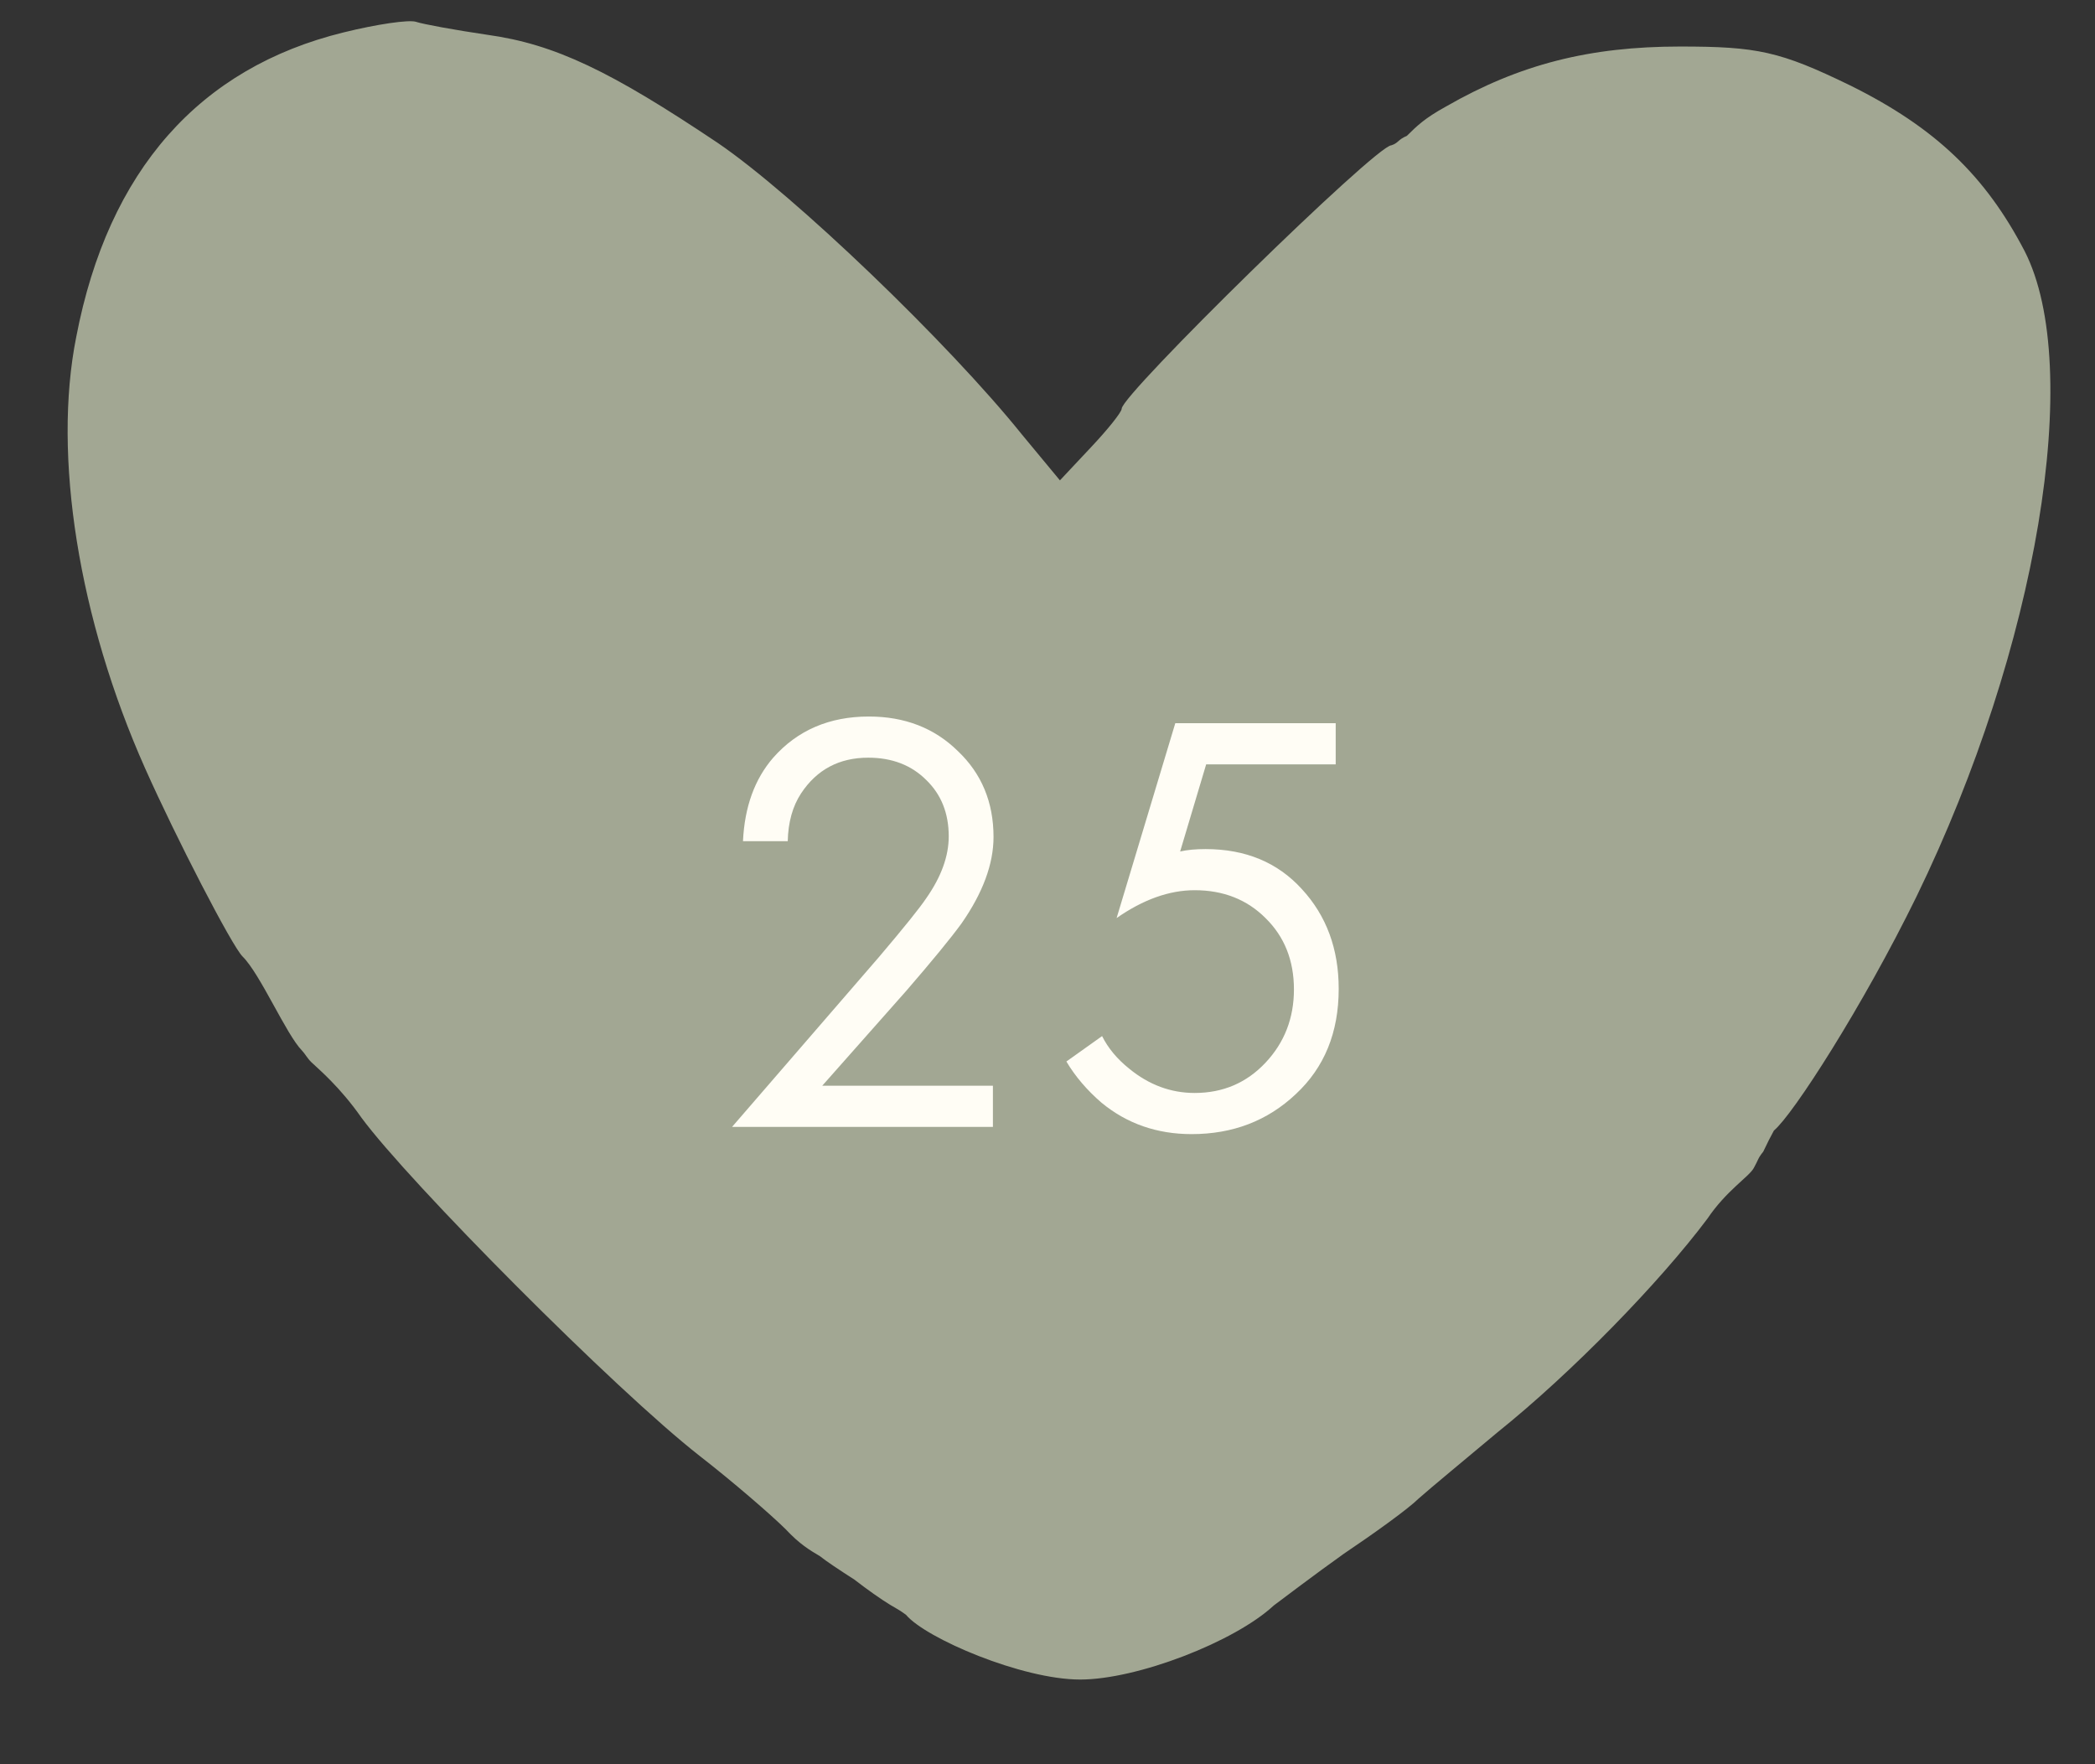
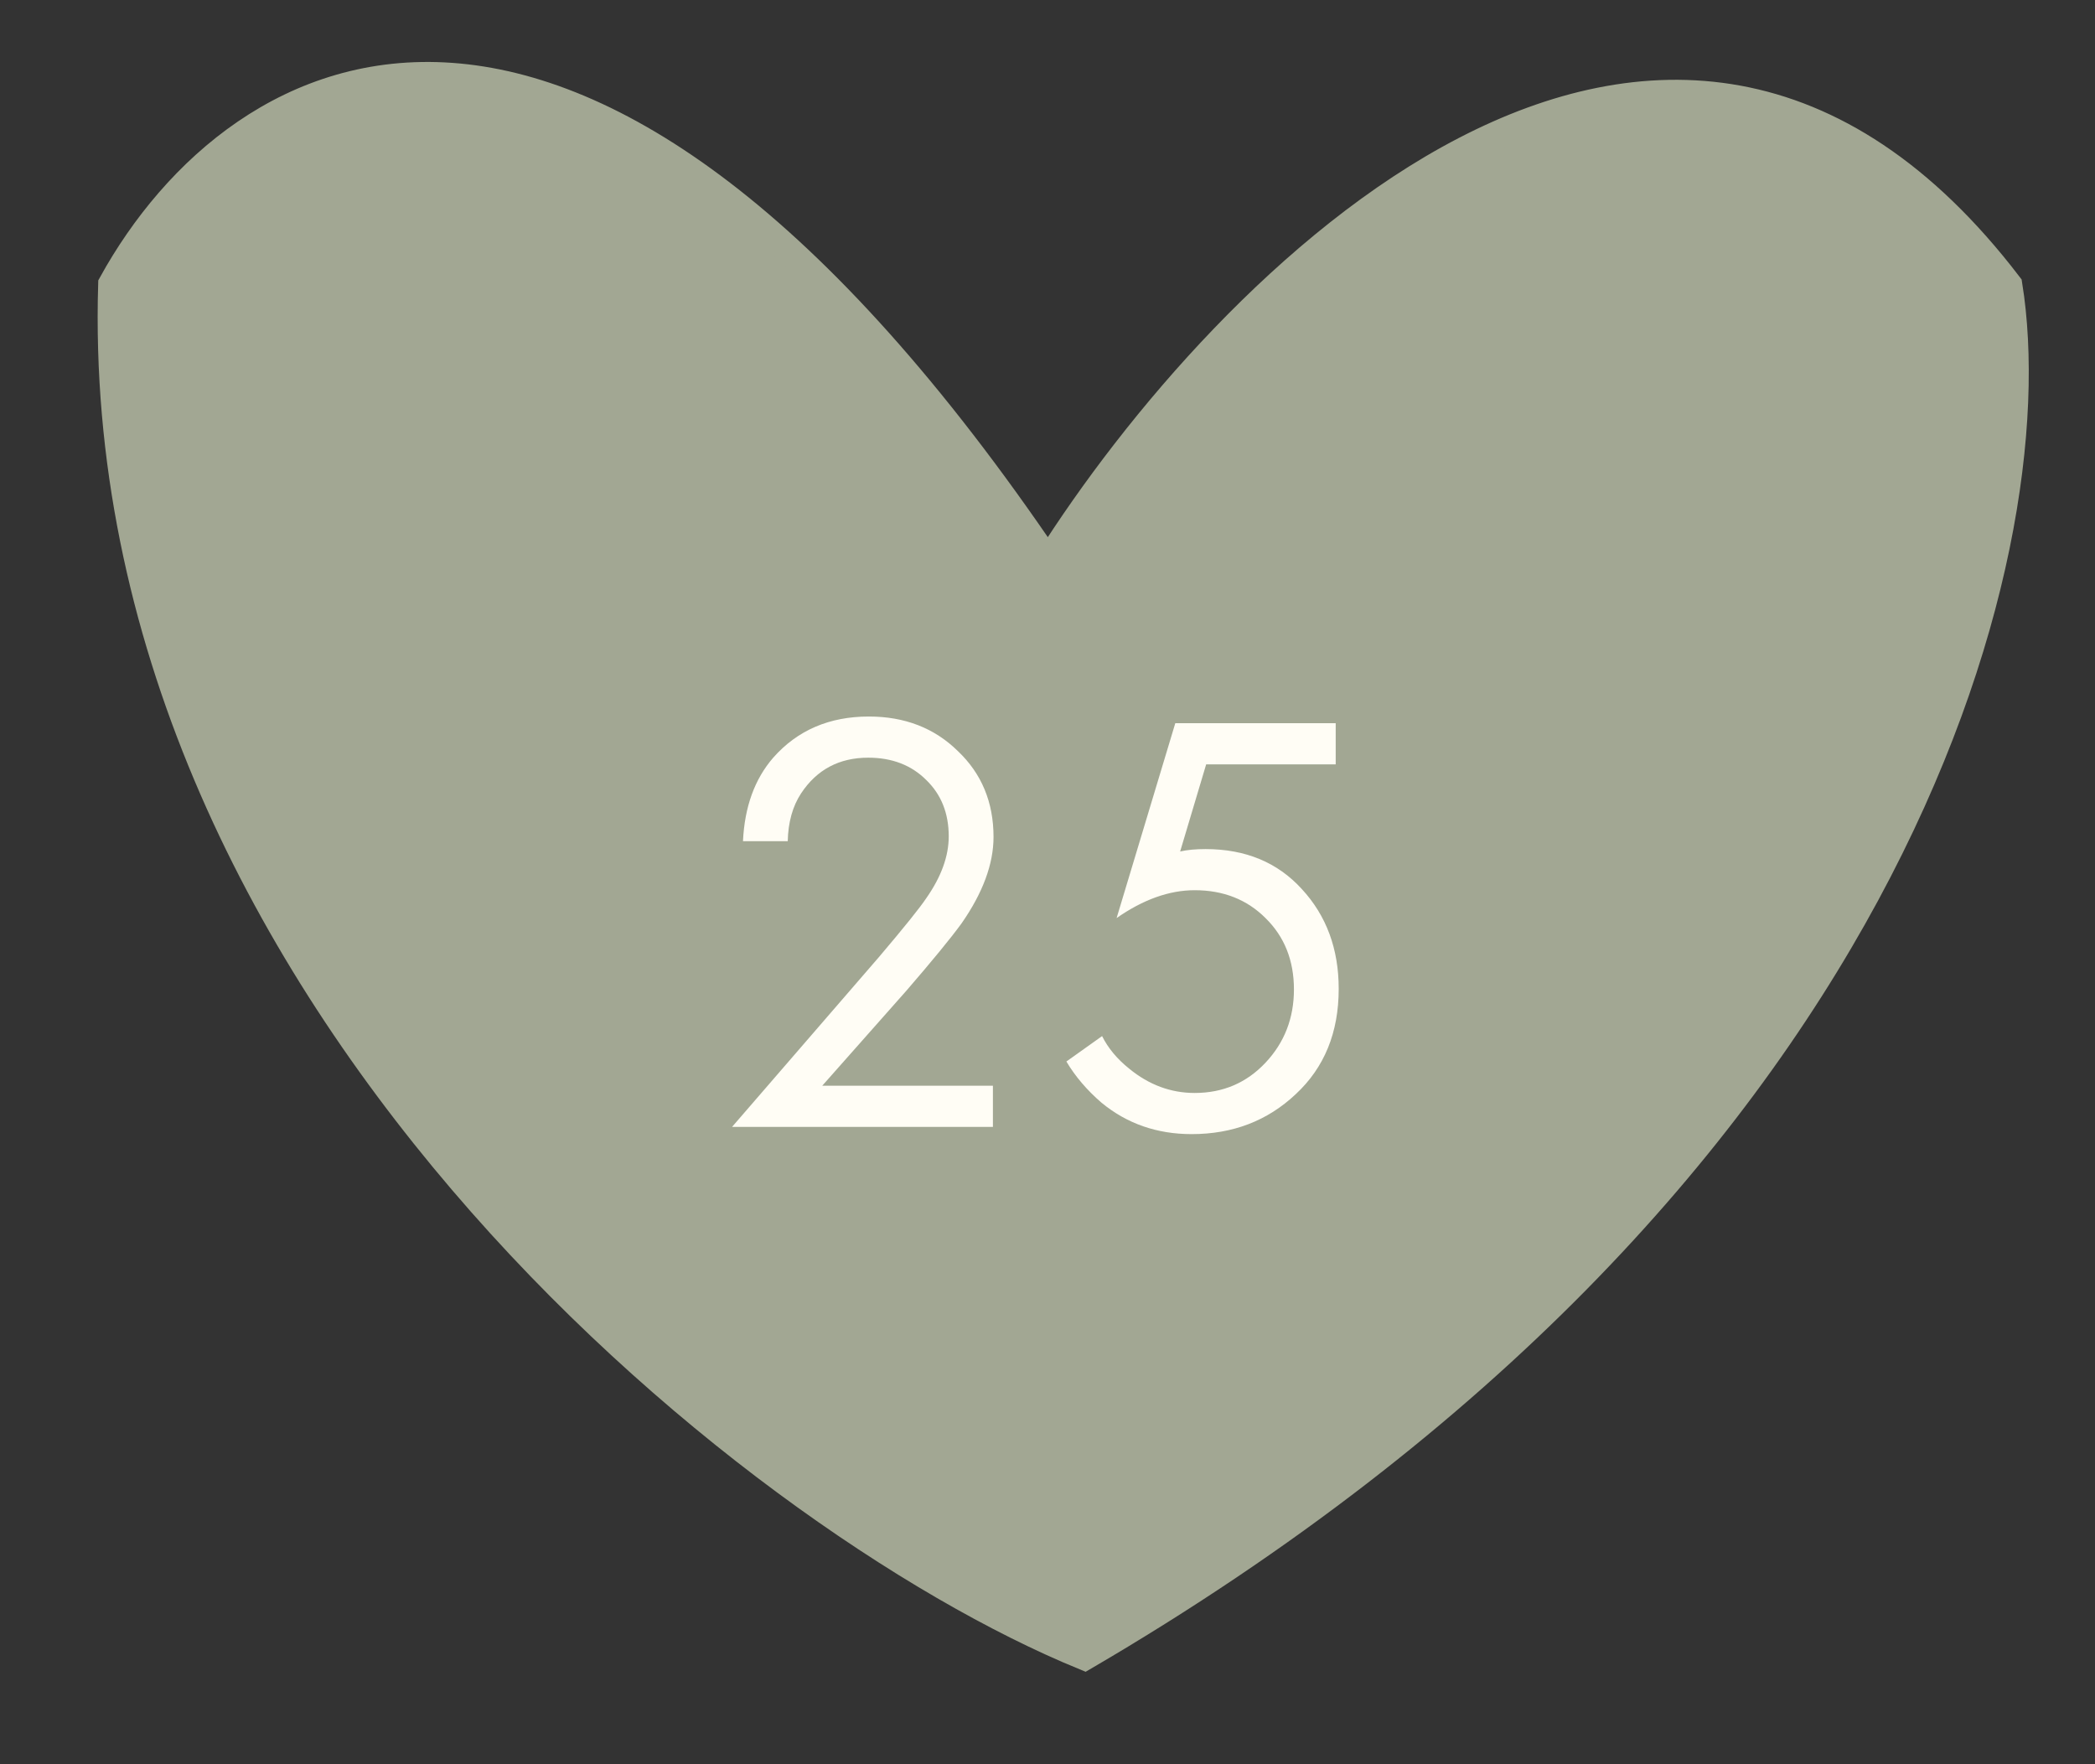
<svg xmlns="http://www.w3.org/2000/svg" width="76" height="64" viewBox="0 0 76 64" fill="none">
  <rect x="0" y="0" width="76" height="64" fill="#333333" stroke="none" />
-   <path d="M12.463 1.176C7.248 2.456 3.929 6.166 2.766 12.222C1.904 16.53 2.852 22.458 5.265 27.875C6.386 30.391 8.412 34.315 8.8 34.699C9.446 35.338 10.381 37.525 10.954 38.11C11.061 38.219 11.147 38.392 11.299 38.537C11.567 38.792 12.334 39.433 13.109 40.541C14.833 42.887 22.332 50.436 25.392 52.824C26.599 53.763 27.978 54.957 28.495 55.469C29.012 56.023 29.385 56.24 29.741 56.45C29.971 56.635 30.427 56.938 30.995 57.303C31.456 57.66 31.958 58.015 32.293 58.218C32.59 58.399 32.596 58.381 32.869 58.582C33.581 59.431 37.072 60.928 39.184 60.928C41.252 60.928 44.786 59.563 46.209 58.241C46.553 57.985 47.674 57.132 48.751 56.364C49.829 55.639 51.079 54.744 51.467 54.36C51.898 53.976 53.191 52.91 54.311 51.971C57.026 49.796 60.215 46.512 61.94 44.209C62.629 43.186 63.442 42.695 63.62 42.375C63.799 42.056 63.758 42.035 63.965 41.778C64.133 41.422 64.207 41.282 64.353 41.011C65.037 40.45 67.585 36.49 69.525 32.523C73.921 23.482 75.602 13.331 73.447 9.109C72.024 6.379 70.214 4.631 67.111 3.095C64.568 1.859 63.75 1.688 60.948 1.688C57.673 1.688 55.13 2.328 52.458 3.863C51.682 4.29 51.406 4.564 51.036 4.929C50.71 5.064 50.73 5.191 50.475 5.271C49.915 5.271 40.692 14.312 40.692 14.824C40.692 14.952 40.175 15.592 39.572 16.231L38.451 17.426L37.072 15.762C34.4 12.436 28.797 7.062 26.039 5.185C22.16 2.584 20.134 1.603 17.678 1.262C16.514 1.091 15.35 0.878 15.092 0.792C14.833 0.707 13.67 0.878 12.463 1.176ZM19.229 4.887C23.927 6.465 31.469 12.734 36.21 18.961C37.891 21.179 38.537 21.733 38.882 21.392C39.184 21.093 39.399 20.624 39.399 20.326C39.399 20.07 39.658 19.643 39.959 19.473C40.304 19.302 40.692 18.833 40.864 18.492C41.813 16.53 43.062 14.952 46.596 11.369C47.803 10.133 49.01 9.109 49.269 9.109C49.518 8.882 49.545 8.902 49.743 8.725C49.9 8.263 54.785 5.868 57.802 5.057C62.801 3.693 67.24 5.143 70.516 9.194L71.938 10.986L71.895 15.72C71.852 19.046 71.636 20.88 71.162 22.074C70.731 22.97 70.43 23.994 70.43 24.292C70.43 27.278 59.828 42.887 53.277 49.54C50.174 52.696 44.916 57.26 43.709 57.9C43.364 58.07 42.244 58.625 41.209 59.179C39.399 60.16 39.27 60.16 37.546 59.52C36.555 59.136 35.65 58.71 35.52 58.582C35.046 58.113 32.504 56.45 32.202 56.45C31.857 56.407 16.73 41.437 14.833 39.177C12.506 36.49 11.249 34.253 10.954 33.888C10.781 33.673 10.75 33.559 10.653 33.419C10.258 32.854 8.412 30.391 6.602 26.382C3.8 20.198 3.886 13.502 6.774 9.365C8.153 7.446 10.136 5.697 11.256 5.441C11.816 5.271 12.247 5.015 12.247 4.844C12.247 4.503 13.54 4.204 15.566 4.034C16.126 4.034 17.764 4.418 19.229 4.887Z" fill="#A2A793" />
  <path d="M72.853 10.347C60.377 -5.964 44.435 10.261 38.024 20.412C20.975 -4.776 8.664 1.98 4.073 10.31C3.304 35.723 26.955 55.001 39.344 60.077C68.663 42.94 74.412 20.068 72.853 10.347Z" fill="#A2A793" stroke="#A2A793" stroke-width="1.024" />
  <path d="M36.02 40.879H26.558L31.893 34.71C32.8 33.641 33.371 32.931 33.605 32.58C34.147 31.804 34.417 31.058 34.417 30.34C34.417 29.506 34.147 28.826 33.605 28.299C33.063 27.757 32.361 27.486 31.497 27.486C30.444 27.486 29.631 27.918 29.06 28.782C28.753 29.25 28.592 29.828 28.577 30.516H26.953C27.011 29.272 27.377 28.262 28.05 27.486C28.929 26.491 30.085 25.993 31.519 25.993C32.822 25.993 33.898 26.411 34.747 27.245C35.61 28.064 36.042 29.104 36.042 30.363C36.042 31.343 35.654 32.39 34.879 33.502C34.483 34.044 33.817 34.856 32.881 35.939L29.829 39.386H36.02V40.879ZM48.455 26.235V27.728H43.756L42.812 30.889C43.061 30.831 43.368 30.802 43.734 30.802C45.183 30.802 46.347 31.285 47.225 32.251C48.118 33.217 48.564 34.424 48.564 35.873C48.564 37.454 48.045 38.727 47.005 39.693C45.981 40.659 44.722 41.142 43.229 41.142C41.971 41.142 40.88 40.762 39.958 40.001C39.431 39.547 39.007 39.049 38.685 38.508L39.98 37.586C40.199 38.025 40.529 38.42 40.968 38.771C41.685 39.357 42.475 39.649 43.339 39.649C44.364 39.649 45.22 39.283 45.908 38.552C46.596 37.82 46.94 36.934 46.94 35.895C46.94 34.841 46.596 33.978 45.908 33.304C45.234 32.631 44.378 32.294 43.339 32.294C42.417 32.294 41.473 32.631 40.507 33.304L42.636 26.235H48.455Z" fill="#FFFDF5" />
</svg>